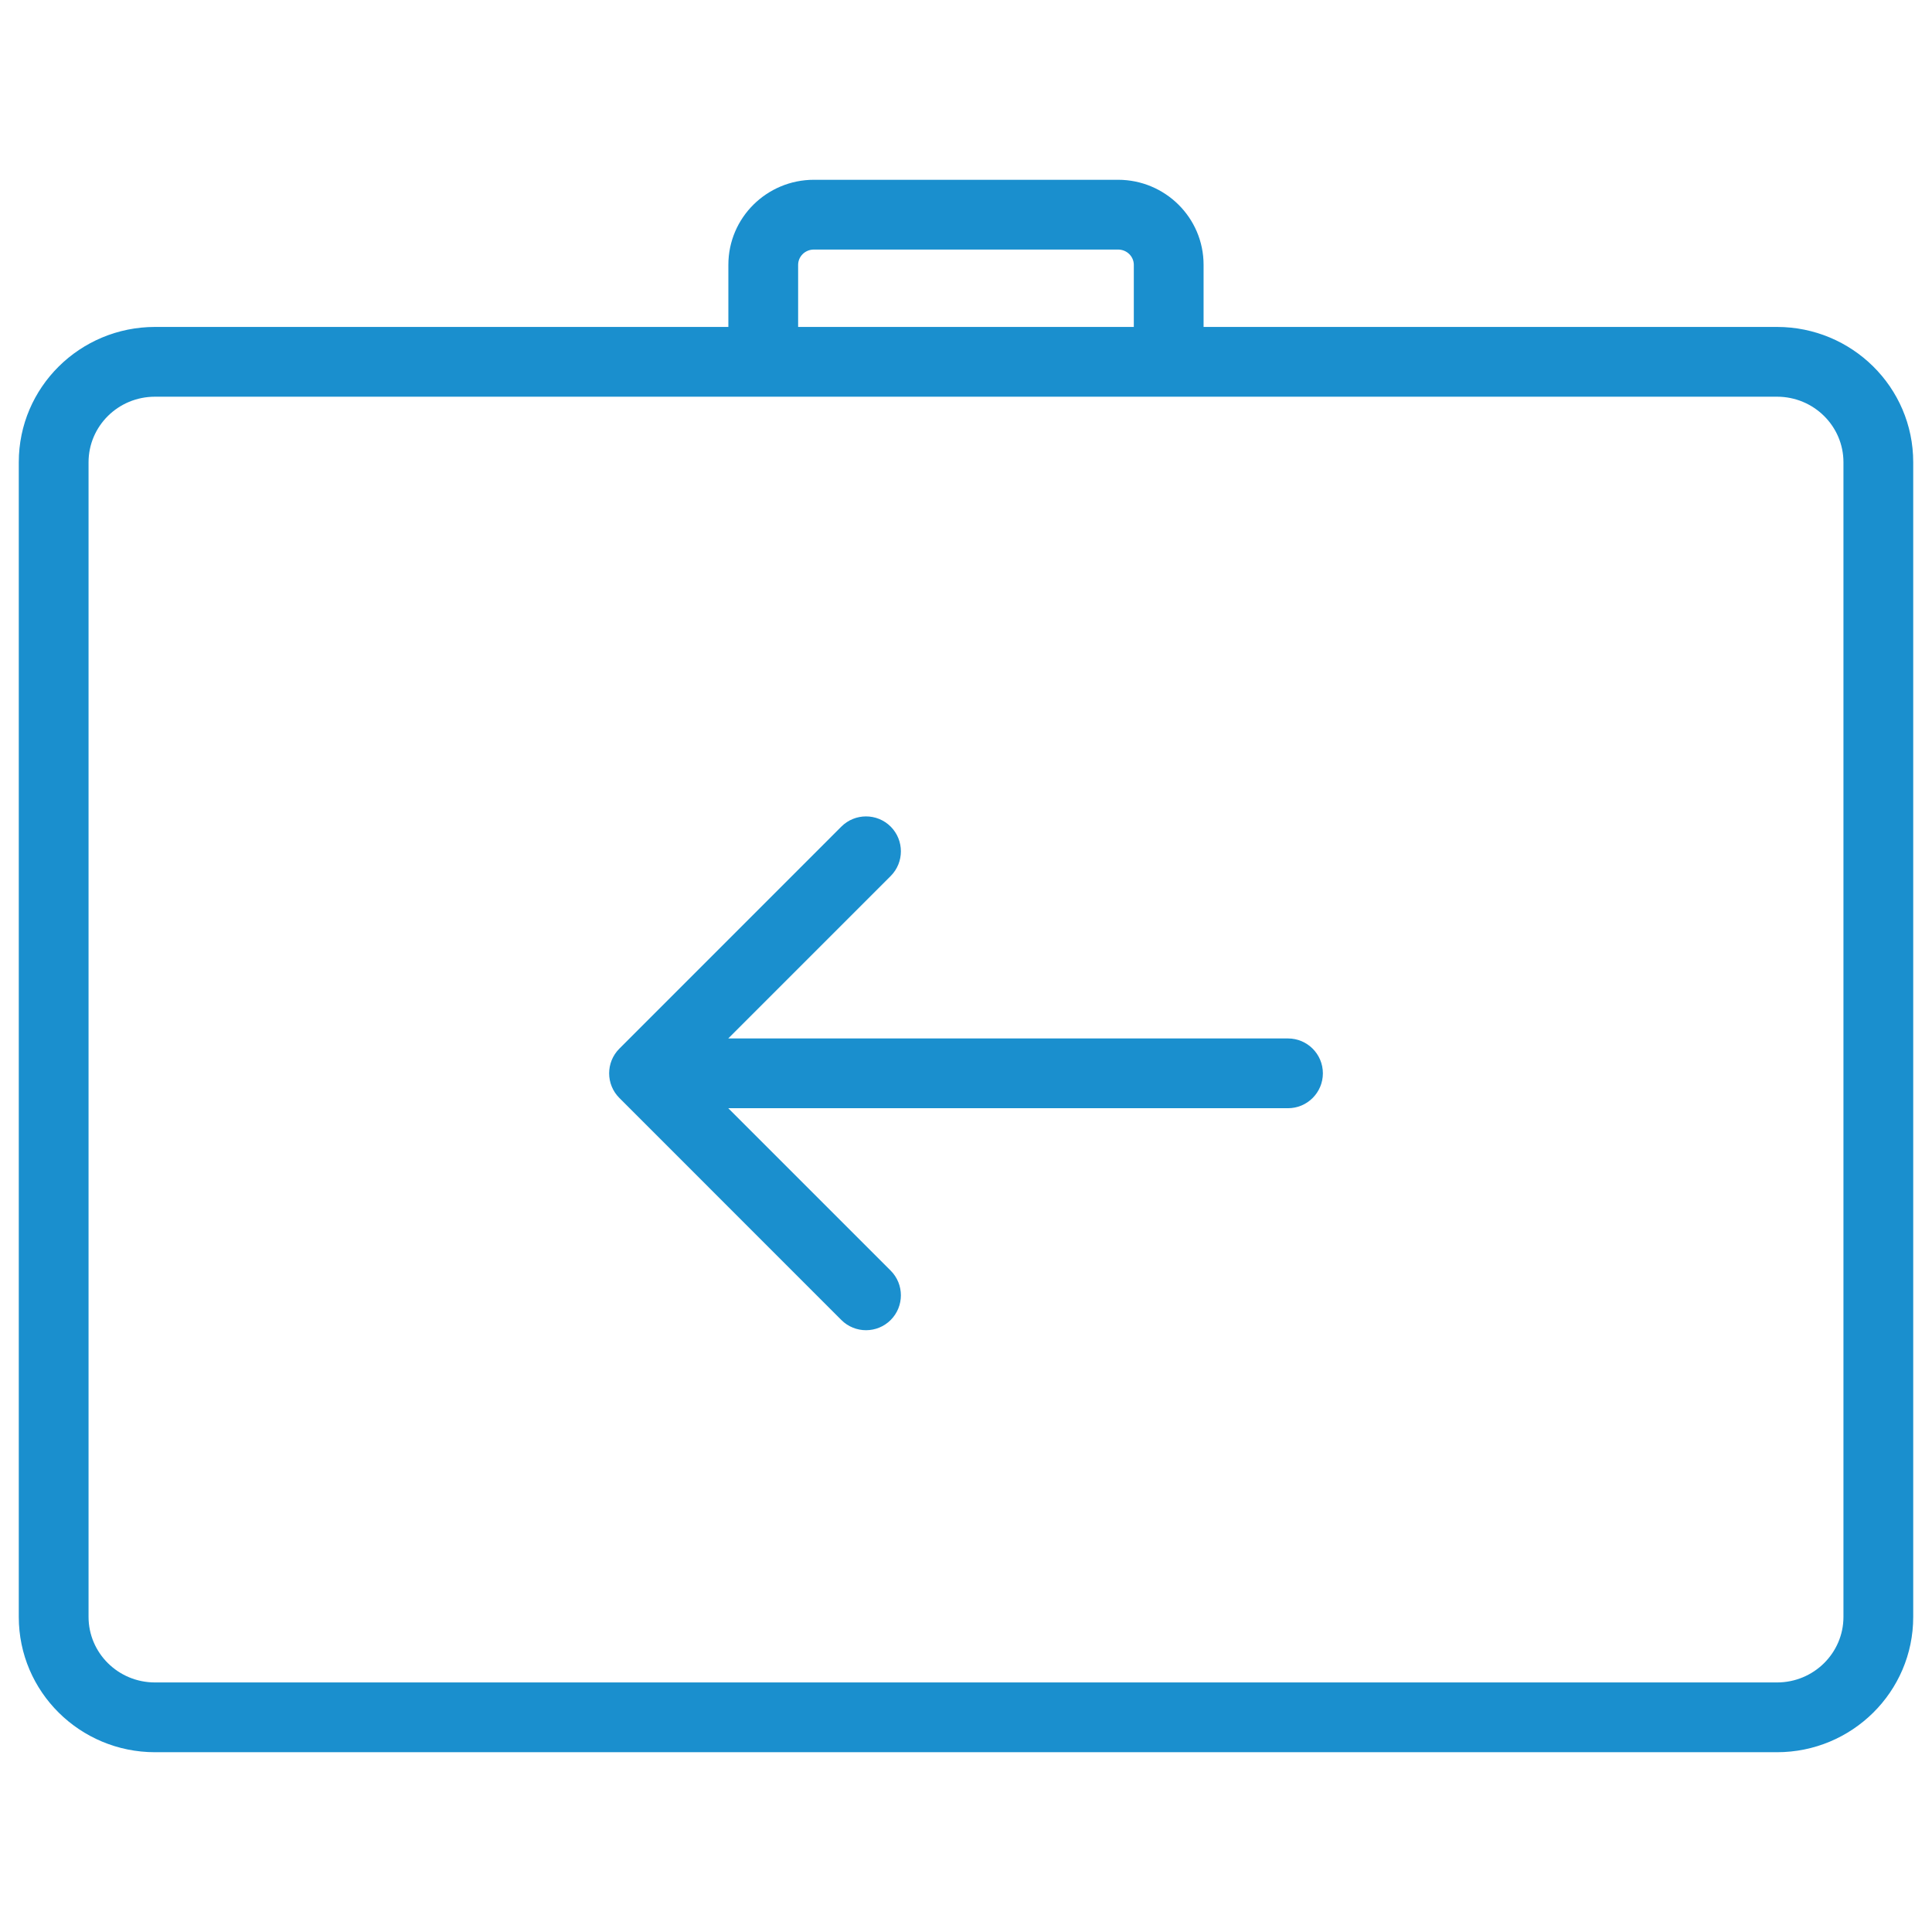
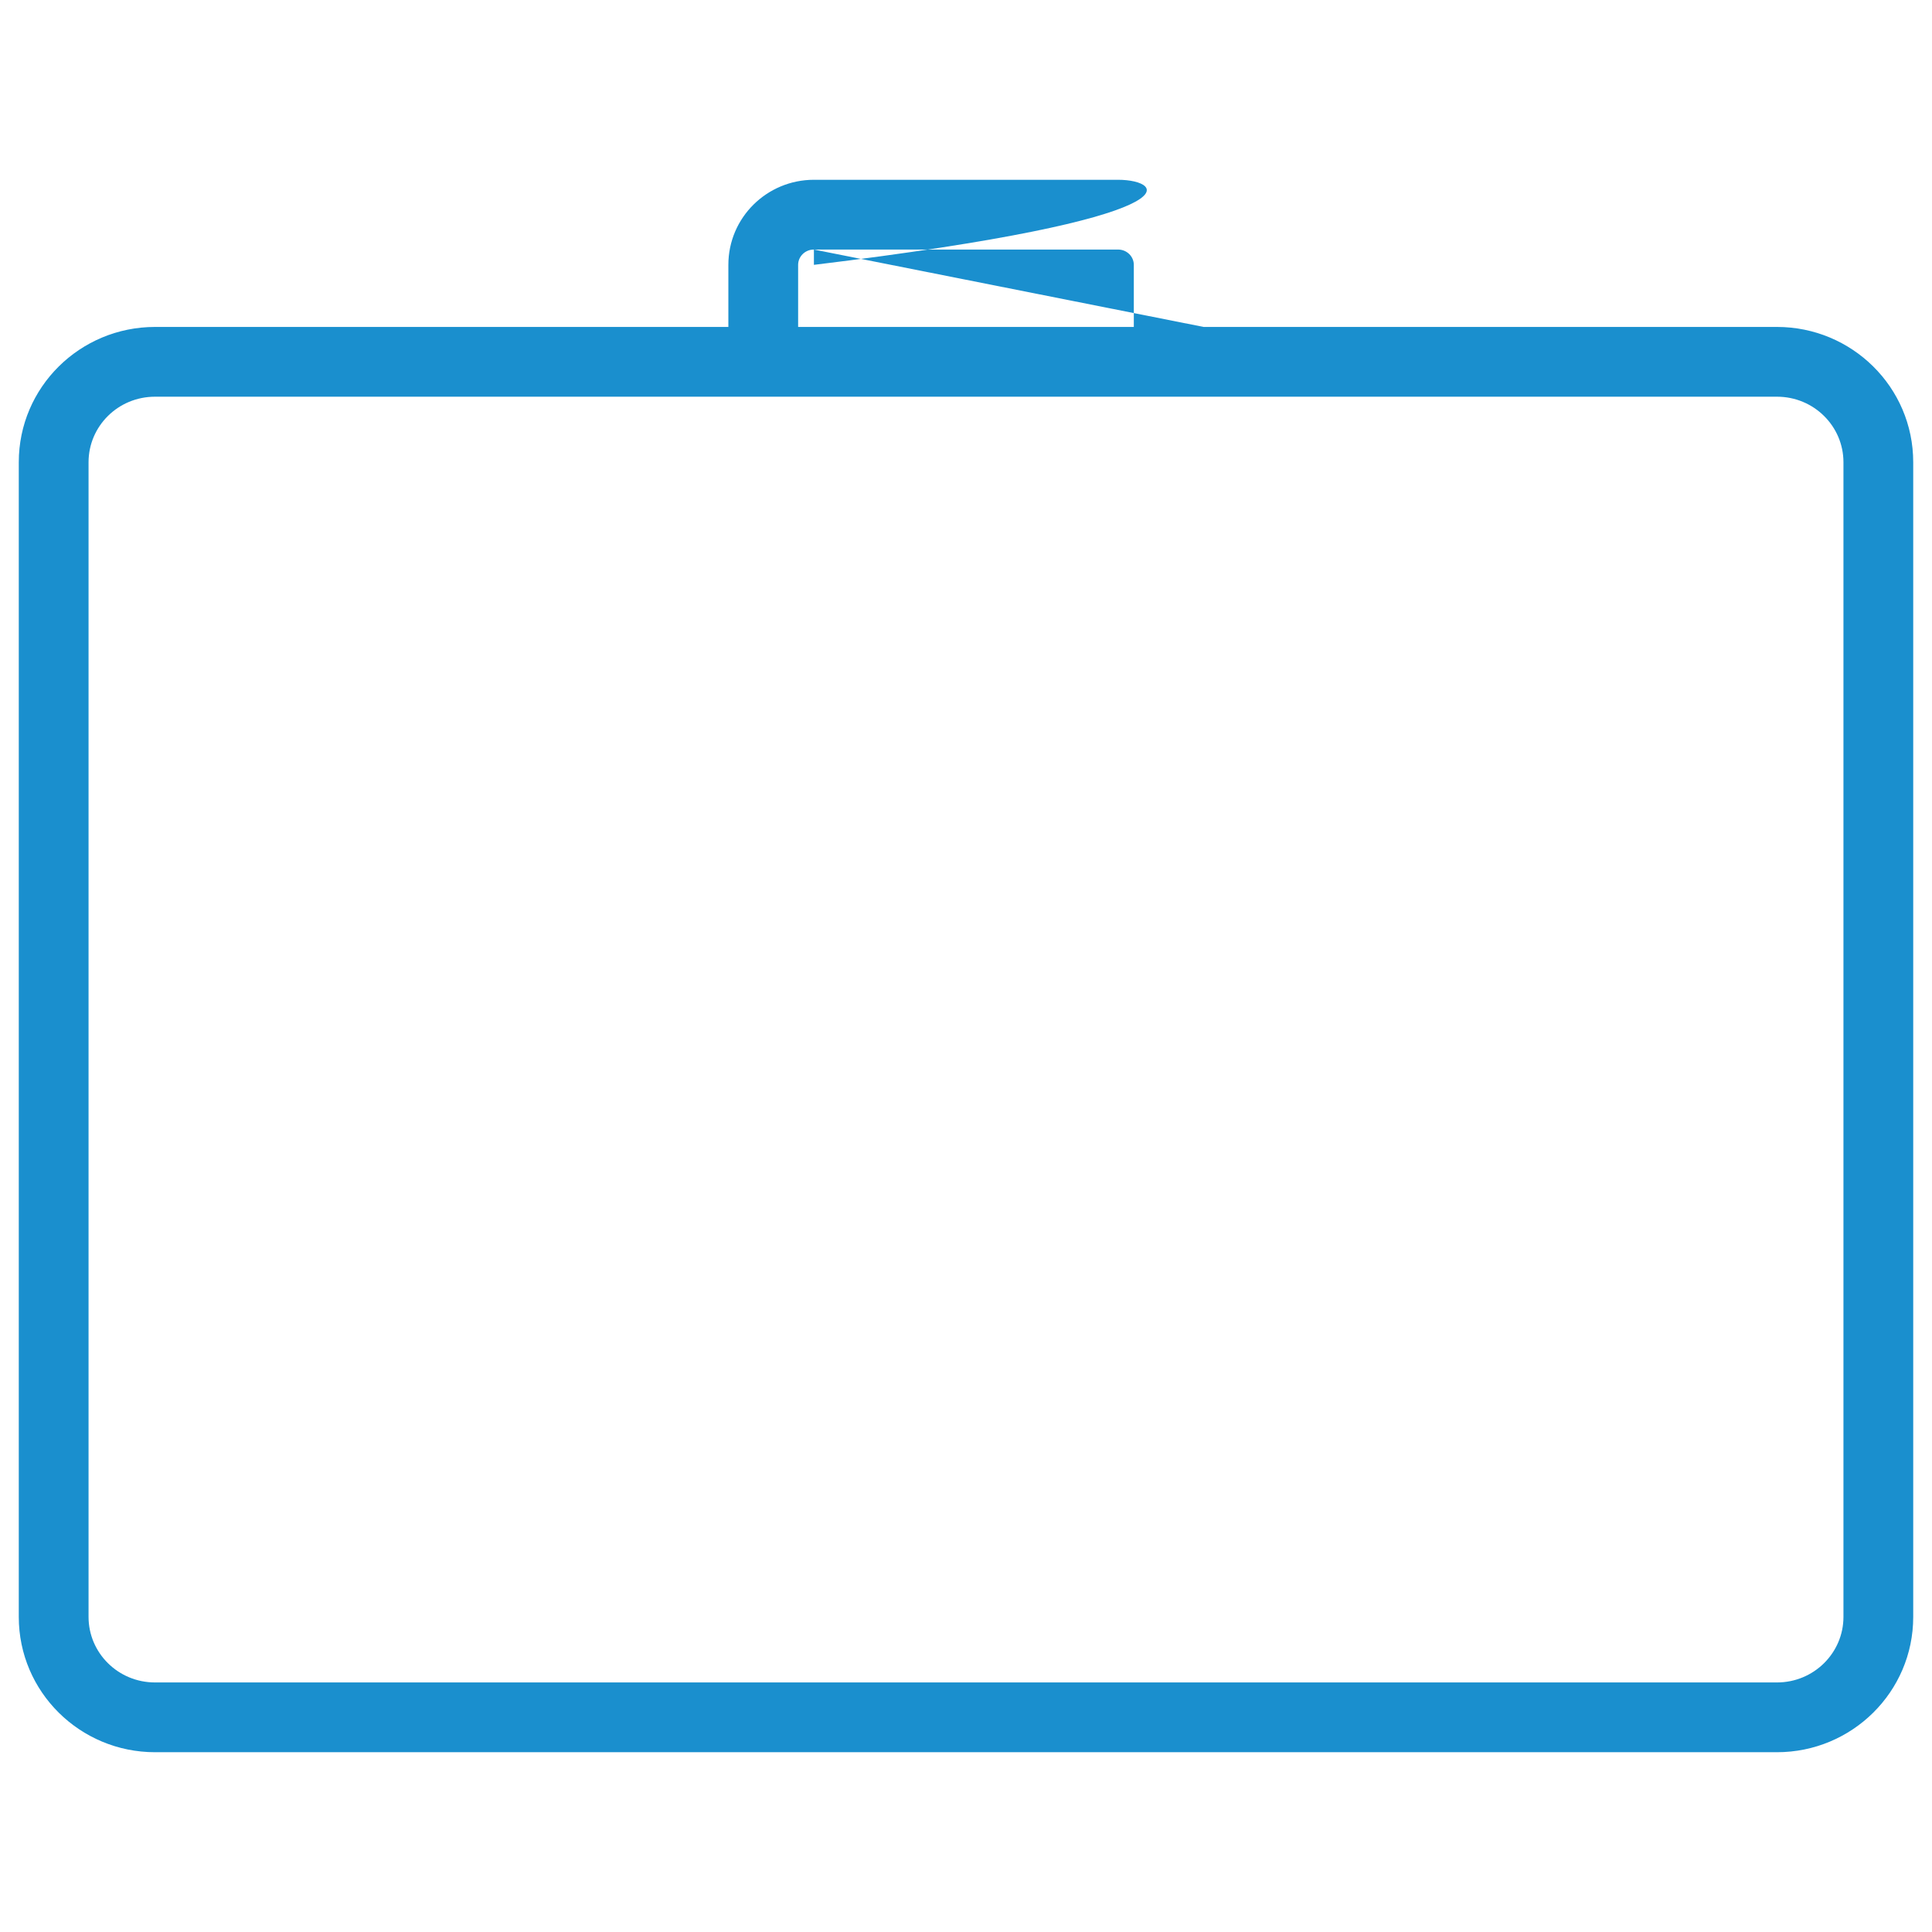
<svg xmlns="http://www.w3.org/2000/svg" width="36" height="36" viewBox="0 0 36 36" fill="none">
-   <path fill-rule="evenodd" clip-rule="evenodd" d="M15.166 4.65C14.998 4.65 14.872 4.783 14.872 4.935V6.092H21.127V4.935C21.127 4.783 21.001 4.65 20.833 4.65H15.166ZM22.427 6.092V4.935C22.427 4.054 21.708 3.35 20.833 3.35H15.166C14.291 3.35 13.572 4.054 13.572 4.935V6.092H2.889C1.492 6.092 0.35 7.214 0.35 8.613V30.129C0.35 31.527 1.492 32.65 2.889 32.65H33.111C34.507 32.65 35.65 31.527 35.65 30.129V8.613C35.65 7.214 34.507 6.092 33.111 6.092H22.427ZM2.889 7.392C2.198 7.392 1.65 7.944 1.65 8.613V30.129C1.65 30.797 2.198 31.35 2.889 31.35H33.111C33.801 31.35 34.35 30.797 34.35 30.129V8.613C34.35 7.944 33.801 7.392 33.111 7.392H2.889Z" fill="#1A8FCE" />
-   <path fill-rule="evenodd" clip-rule="evenodd" d="M15.677 24.596L11.541 20.459C11.287 20.205 11.287 19.794 11.541 19.54L15.677 15.403C15.931 15.149 16.343 15.149 16.597 15.403C16.85 15.657 16.85 16.069 16.597 16.323L13.57 19.35H24C24.359 19.35 24.65 19.641 24.65 20C24.65 20.358 24.359 20.65 24 20.65H13.57L16.597 23.677C16.85 23.93 16.85 24.342 16.597 24.596C16.343 24.85 15.931 24.85 15.677 24.596Z" fill="#1A8FCE" />
+   <path fill-rule="evenodd" clip-rule="evenodd" d="M15.166 4.65C14.998 4.65 14.872 4.783 14.872 4.935V6.092H21.127V4.935C21.127 4.783 21.001 4.65 20.833 4.65H15.166ZV4.935C22.427 4.054 21.708 3.35 20.833 3.35H15.166C14.291 3.35 13.572 4.054 13.572 4.935V6.092H2.889C1.492 6.092 0.35 7.214 0.35 8.613V30.129C0.35 31.527 1.492 32.65 2.889 32.65H33.111C34.507 32.65 35.65 31.527 35.65 30.129V8.613C35.65 7.214 34.507 6.092 33.111 6.092H22.427ZM2.889 7.392C2.198 7.392 1.65 7.944 1.65 8.613V30.129C1.65 30.797 2.198 31.35 2.889 31.35H33.111C33.801 31.35 34.35 30.797 34.35 30.129V8.613C34.35 7.944 33.801 7.392 33.111 7.392H2.889Z" fill="#1A8FCE" />
</svg>